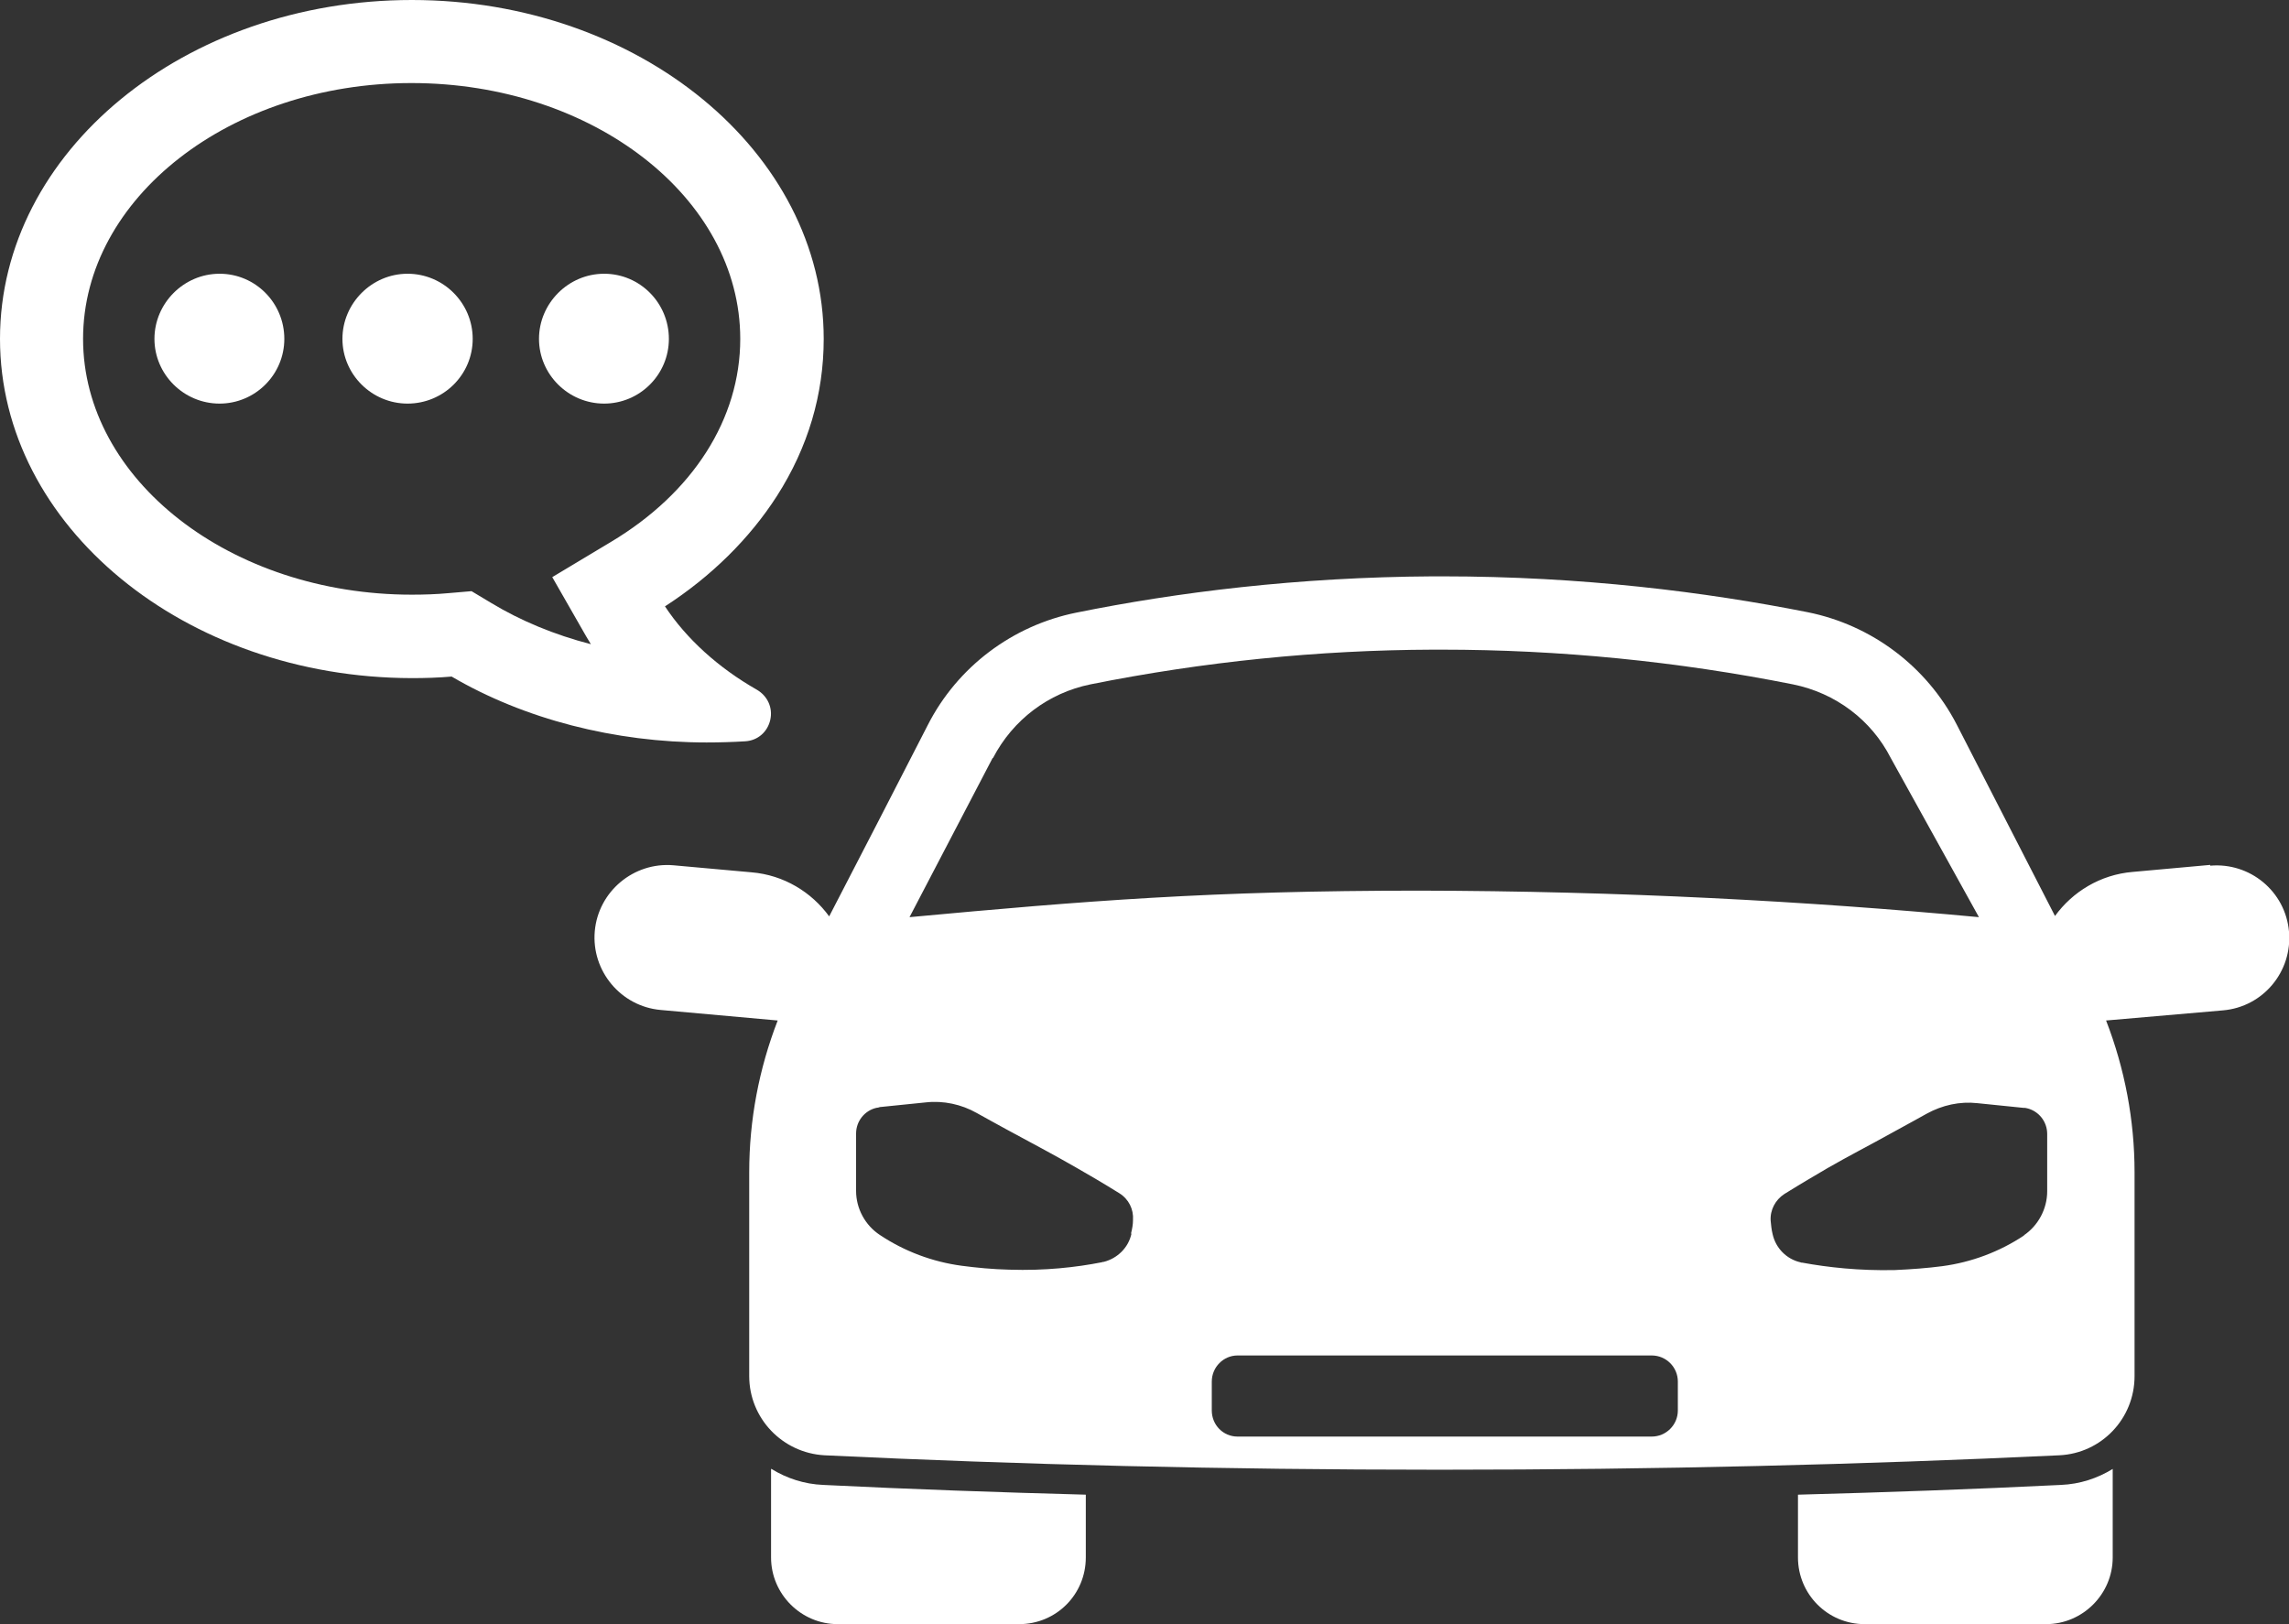
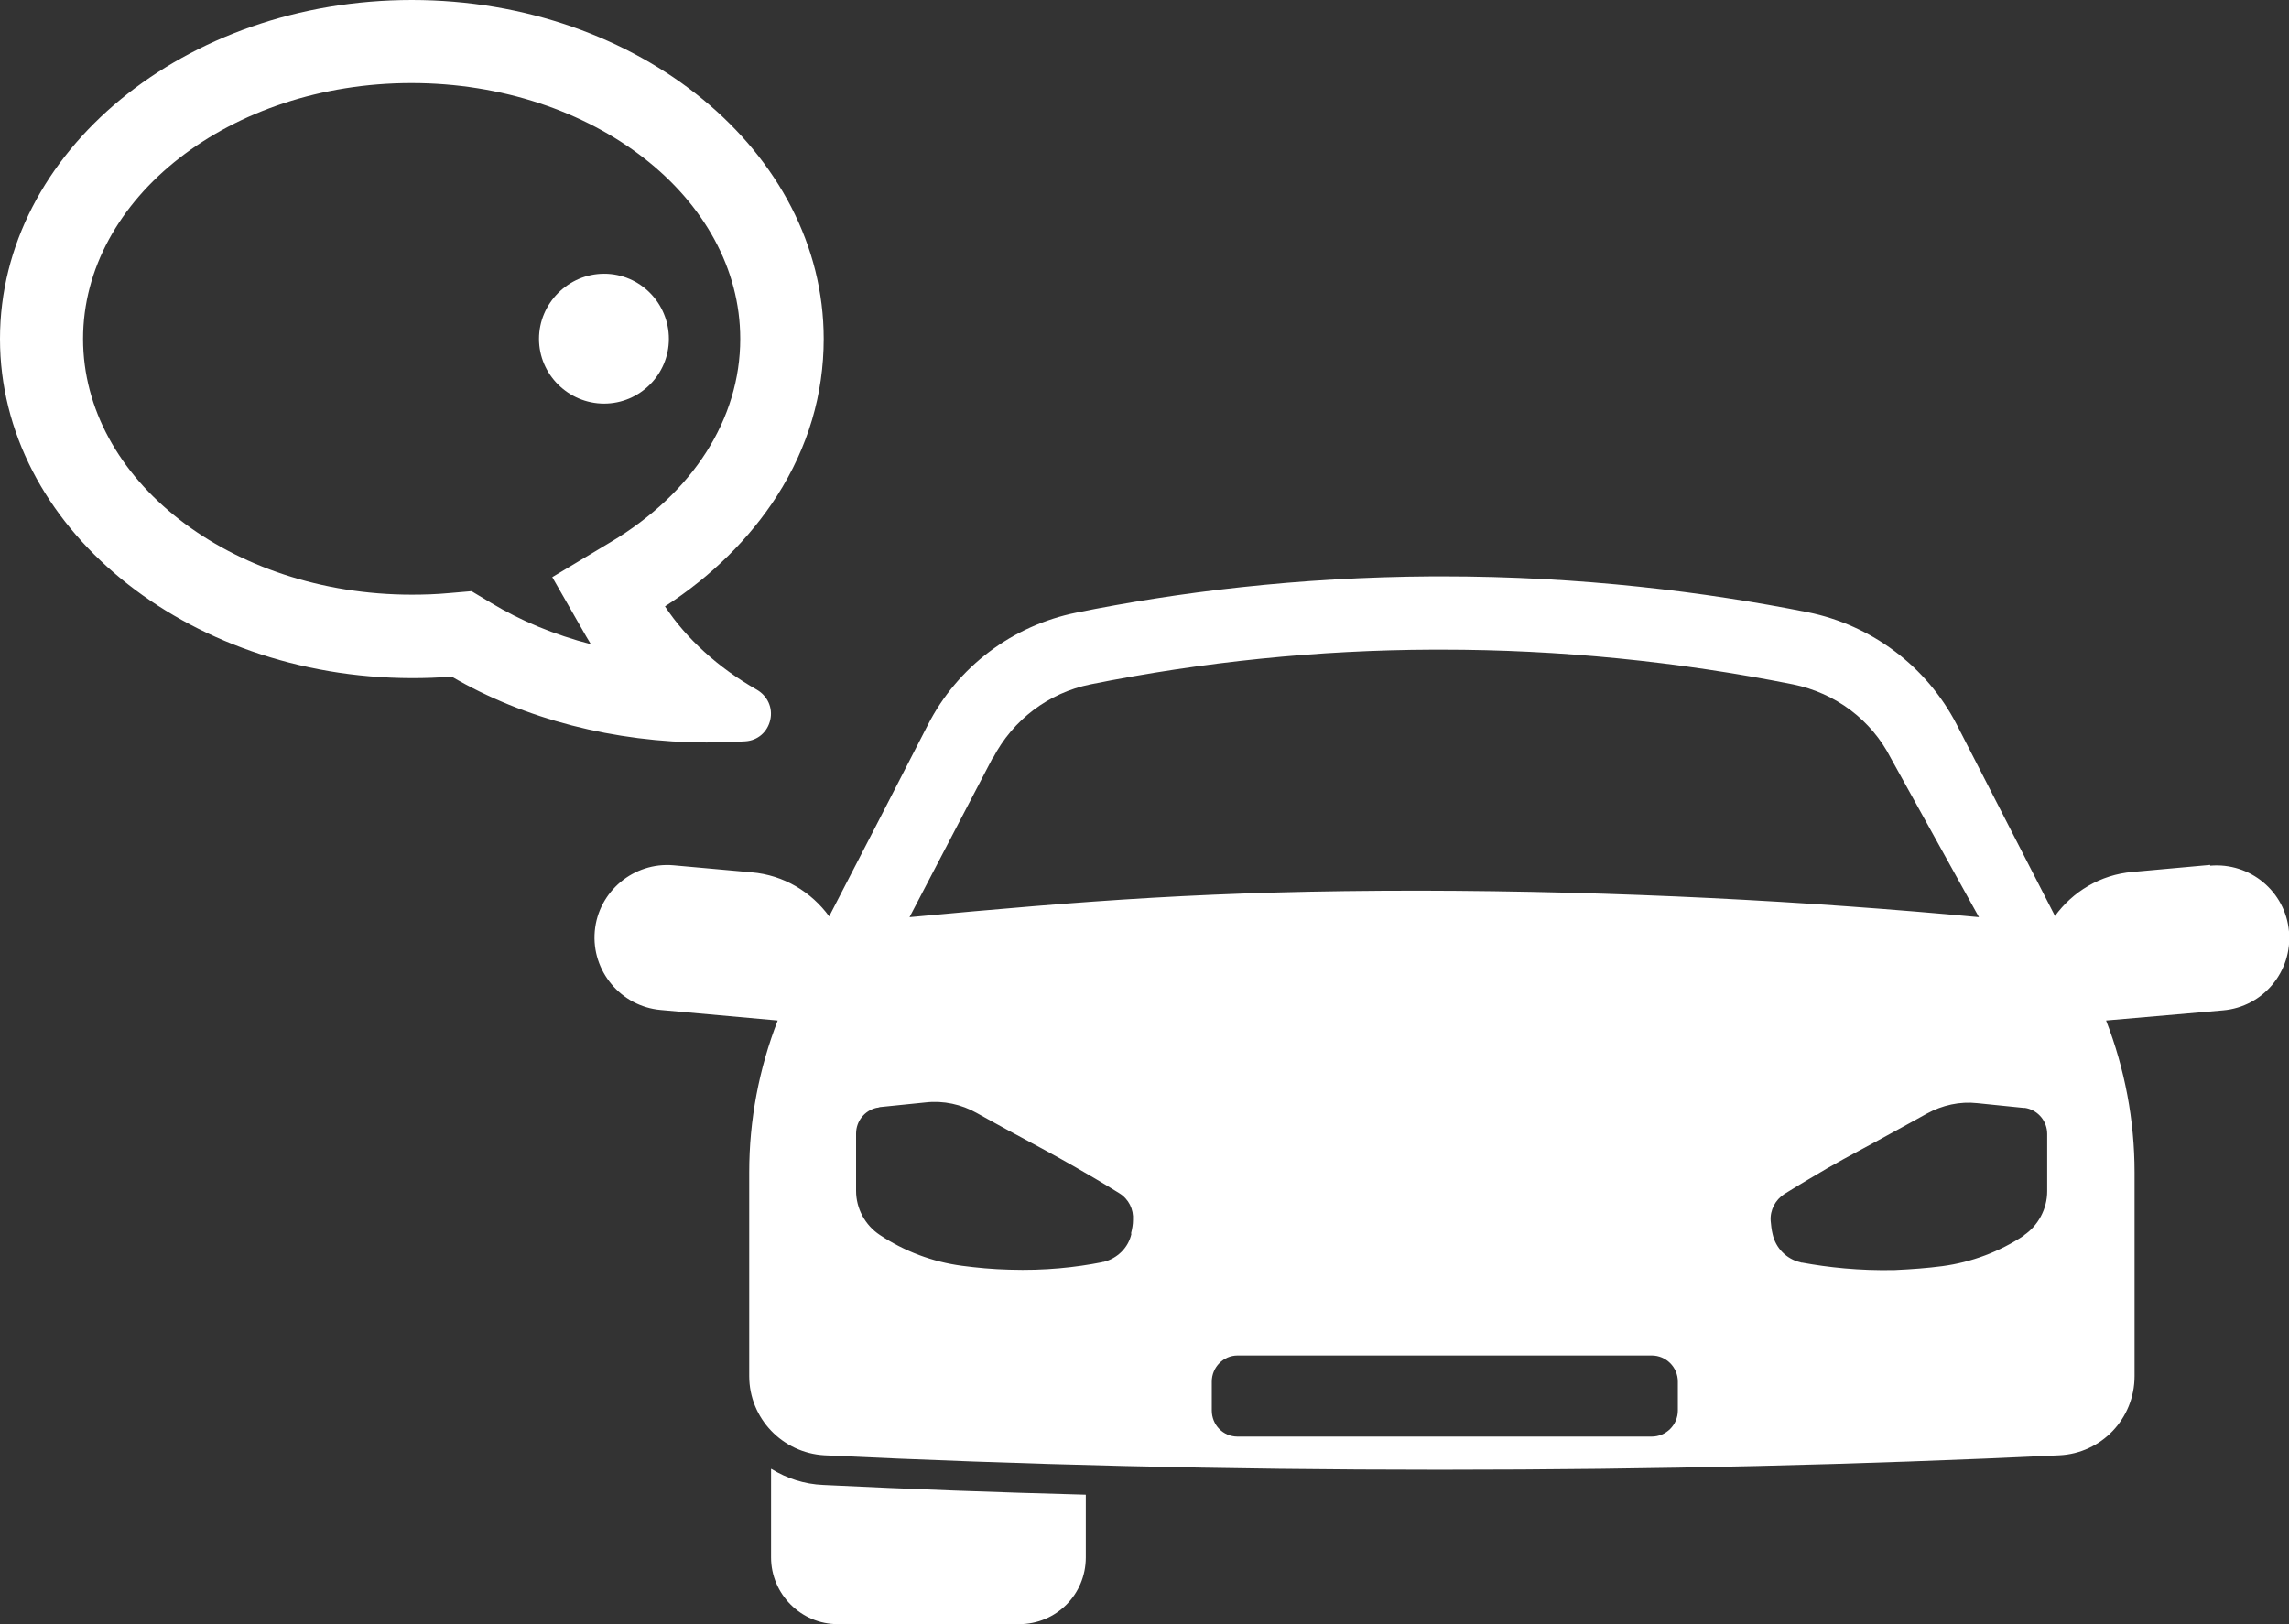
<svg xmlns="http://www.w3.org/2000/svg" id="_レイヤー_2" viewBox="0 0 58.69 41.65">
  <rect x="0" y="0" width="58.69" height="41.65" fill="#333333" stroke="none" />
  <defs>
    <style>.cls-1{fill:#fff;stroke-width:0px;}</style>
  </defs>
  <g id="_レイヤー_1-2">
    <path class="cls-1" d="M18.12,19.04c-2.36,0-4.68-.6-6.54-1.69-.34.03-.69.04-1.02.04C4.74,17.38,0,13.49,0,8.69S4.74,0,10.56,0s10.56,3.9,10.56,8.69c0,1.42-.4,2.78-1.2,4.03-.7,1.09-1.68,2.06-2.87,2.83.55.83,1.36,1.57,2.36,2.14.27.16.41.46.34.77-.07.31-.32.53-.64.55-.33.02-.66.03-.99.03ZM12.59,15.46c.76.46,1.63.82,2.56,1.06-.04-.07-.08-.13-.12-.2l-.87-1.52,1.5-.9c2.11-1.26,3.32-3.16,3.32-5.21,0-3.62-3.78-6.56-8.43-6.56S2.13,5.08,2.13,8.69s3.78,6.56,8.43,6.56c.31,0,.63-.01.95-.04l.58-.05.5.3Z" />
-     <path class="cls-1" d="M10.45,10.35c-.92,0-1.67-.75-1.67-1.66s.75-1.67,1.67-1.67,1.67.75,1.67,1.67-.75,1.66-1.67,1.66Z" />
-     <path class="cls-1" d="M5.63,10.35c-.92,0-1.67-.75-1.67-1.66s.75-1.67,1.67-1.67,1.66.75,1.66,1.67-.75,1.66-1.66,1.66Z" />
    <path class="cls-1" d="M15.49,10.35c-.92,0-1.67-.75-1.67-1.66s.75-1.67,1.67-1.67,1.66.75,1.66,1.67-.75,1.66-1.66,1.66Z" />
    <path class="cls-1" d="M19.77,37.67v2.27c0,.94.77,1.71,1.71,1.71h4.65c.95,0,1.71-.76,1.71-1.71v-1.61c-2.25-.06-4.5-.14-6.73-.25-.49-.02-.94-.17-1.33-.41Z" />
-     <path class="cls-1" d="M46.1,38.33v1.61c0,.94.76,1.71,1.71,1.71h4.65c.94,0,1.71-.77,1.71-1.71v-2.27c-.39.24-.84.39-1.33.41-2.23.11-4.48.19-6.73.25Z" />
    <path class="cls-1" d="M56.67,22.18l-1.99.18c-.83.07-1.54.51-1.99,1.13l-2.52-4.91c-.77-1.49-2.18-2.55-3.82-2.88-2.62-.52-5.79-.92-9.37-.92h-.24c-3.48.02-6.57.41-9.14.93-1.64.33-3.05,1.39-3.81,2.88-.84,1.64-1.68,3.27-2.53,4.91-.45-.62-1.16-1.06-1.99-1.13l-2-.18c-1.02-.09-1.93.67-2.02,1.69-.09,1.02.67,1.93,1.69,2.02l3,.27c-.48,1.24-.73,2.55-.73,3.89v5.23c0,1.08.85,1.97,1.93,2.03,5.02.24,10.26.37,15.71.37h.12c5.49,0,10.77-.13,15.83-.37,1.08-.05,1.93-.94,1.93-2.03v-5.23c0-1.33-.25-2.65-.73-3.89l3-.26c1.03-.09,1.78-1,1.69-2.02-.09-1.03-1-1.78-2.02-1.69ZM25.46,19.44c.51-.98,1.42-1.67,2.5-1.89,2.89-.58,5.84-.88,8.78-.89.08,0,.15,0,.23,0,3.01,0,6.04.3,9,.89,1.09.22,2.01.91,2.51,1.89l2.26,4.08c-4.39-.41-9.18-.67-14.34-.68-5.36,0-8.55.26-13.08.68.47-.9,2.13-4.08,2.13-4.08ZM29.01,31.64s0,0,0,0c-.08.36-.36.63-.71.72-.01,0-.03,0-.05.01-.66.13-1.46.22-2.37.19-.43-.01-.84-.05-1.22-.1-.75-.1-1.47-.37-2.1-.79-.38-.25-.61-.68-.61-1.13v-1.47c0-.32.22-.59.52-.66.03,0,.06-.01.09-.02.39-.04.79-.08,1.18-.12.45-.05.91.05,1.3.27.23.13.49.27.78.43.83.45,1.16.62,1.77.97.28.16.66.38,1.11.66.24.15.37.41.35.69,0,.11-.02.22-.05.34ZM43.02,36.17c0,.37-.3.67-.67.67h-10.62c-.37,0-.66-.3-.66-.67v-.74c0-.37.3-.67.66-.67h10.62c.37,0,.67.3.67.67v.74ZM51.9,31.68c-.63.42-1.35.69-2.1.79-.38.05-.78.08-1.22.1-.91.02-1.72-.07-2.37-.19-.02,0-.03,0-.05-.01-.35-.08-.63-.36-.71-.72,0,0,0,0,0,0-.03-.12-.04-.24-.05-.34-.02-.28.12-.54.35-.69.45-.28.83-.5,1.1-.66.61-.35.94-.51,1.77-.97.29-.16.55-.3.78-.43.4-.22.85-.32,1.3-.27.39.04.79.08,1.18.12.03,0,.06,0,.09.01.3.07.52.34.52.66v1.47c0,.45-.23.88-.6,1.13Z" />
  </g>
</svg>